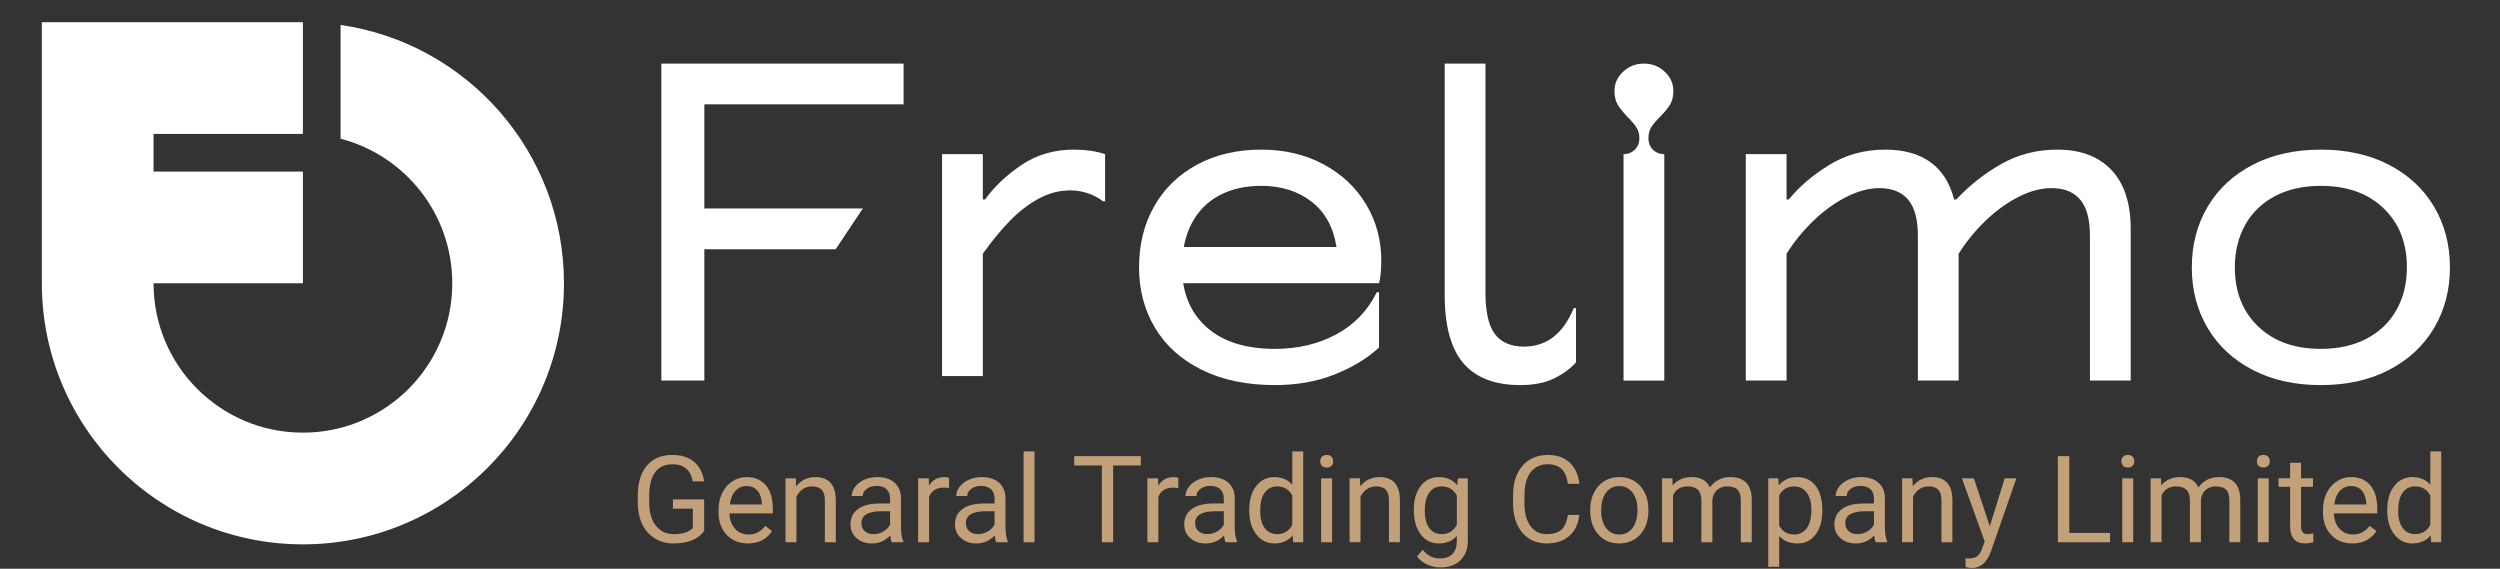
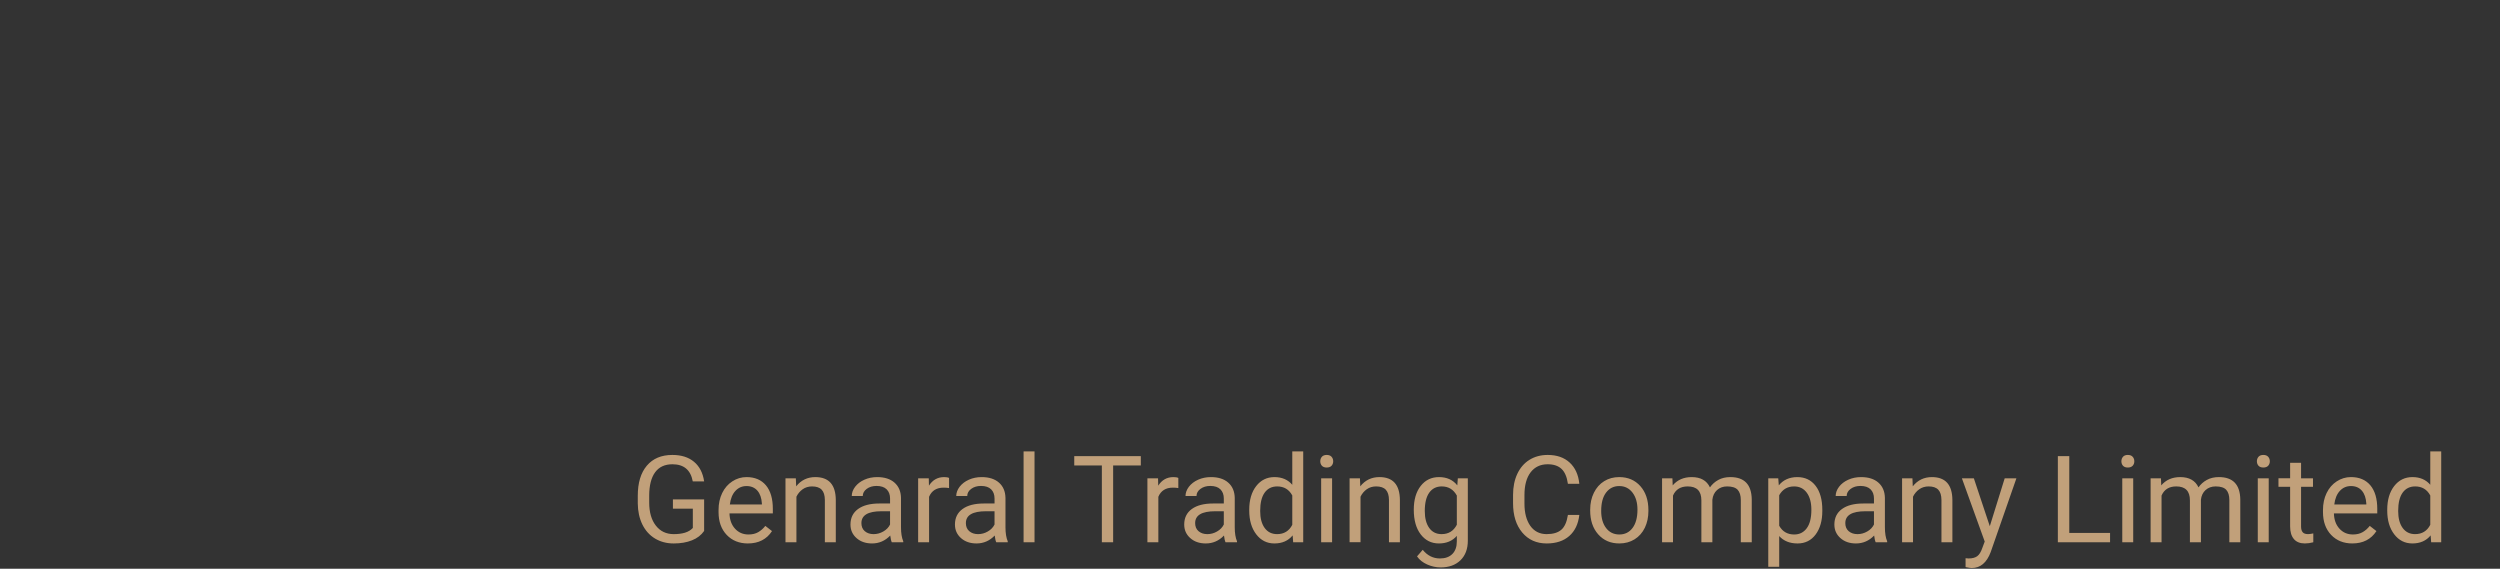
<svg xmlns="http://www.w3.org/2000/svg" xml:space="preserve" width="40mm" height="9.1mm" version="1.1" style="shape-rendering:geometricPrecision; text-rendering:geometricPrecision; image-rendering:optimizeQuality; fill-rule:evenodd; clip-rule:evenodd" viewBox="0 0 4000 910">
  <rect x="0" y="0" width="4000" height="910" fill="#333333" stroke="none" />
  <defs>
    <style type="text/css">
   
    .fil0 {fill:white}
    .fil2 {fill:#C1A07A;fill-rule:nonzero}
    .fil1 {fill:white;fill-rule:nonzero}
   
  </style>
  </defs>
  <g id="Layer_x0020_1">
-     <path class="fil0" d="M245.66 214.27l238.98 0 0 -178.72 -417.7 0.01 0 417.7c0,230.69 187.02,417.7 417.7,417.7 230.69,0 417.7,-187.01 417.7,-417.7 0,-210.22 -155.29,-384.13 -357.41,-413.36l0 182.04c102.83,26.69 178.7,120.1 178.7,231.32 0,132.04 -106.94,238.99 -238.99,238.99 -132.04,0 -238.98,-106.95 -238.98,-238.99l238.98 0 0 -89.62 0 -89.09 -238.98 0 0 -60.28z" />
-     <path class="fil1" d="M1058.11 608.18c0,-26.09 0,-60.86 0,-104.33 0,-43.47 0,-95.39 0,-155.77 0,-62.31 0,-112.42 0,-150.33 0,-37.92 0,-68.71 0,-92.38l0 -3.62 387.61 0 0 65.21 -3.62 0c-10.63,0 -22.46,0 -35.5,0 -13.04,0 -28.98,0 -47.82,0 -18.83,0 -41.05,0 -66.65,0 -29.46,0 -57.84,0 -85.13,0 -27.29,0 -53.98,0 -80.06,0 0,26.56 0,54.33 0,83.31 0,28.98 0,56.76 0,83.32l0.73 0c12.07,0 28.13,0 48.18,0 20.04,0 49.14,0 87.3,0l117.37 0 -43.47 65.21 -0.73 0c-40.09,0 -74.86,0 -104.33,0 -29.46,0 -52.4,0 -68.82,0 -16.42,0 -28.5,0 -36.23,0 0,13.52 0,29.1 0,46.73 0,17.62 0,35.38 0,53.25 0,13.04 0,25.47 0,37.31 0,11.83 0,23.66 0,35.5 0,11.83 0,24.03 0,36.59l0 0.72 -68.83 0 0 -0.72zm654.23 -303.57c-17.39,0 -34.29,4.47 -50.72,13.4 -16.42,8.94 -31.87,20.89 -46.36,35.87 -14.49,14.97 -28.74,32.36 -42.75,52.16 0,35.74 0,66.53 0,92.37 0,25.84 0,46.61 0,62.31 0,15.7 0,28.14 0,37.31l0 3.63 -65.21 0 0 -3.63c0,-14 0,-34.53 0,-61.58 0,-27.05 0,-63.03 0,-107.95 0,-36.23 0,-69.43 0,-99.62 0,-30.19 0,-56.39 0,-78.61l0 -3.62 65.21 0 0 3.62c0,5.8 0,12.32 0,19.56 0,7.25 0,15.1 0,23.55 0,8.45 0,17.03 0,25.72 0,0 0.12,0 0.36,0 0.24,0 0.36,0 0.36,0 0,0 0.13,0 0.37,0 0.24,0 0.36,0 0.36,0l2.17 0c14.98,-20.77 34.54,-39.24 58.69,-55.42 24.15,-16.18 51.92,-24.27 83.31,-24.27 18.84,0 35.5,2.41 49.99,7.24l0 75.35 -3.62 0c-3.38,-2.9 -7.73,-5.68 -13.04,-8.33 -5.31,-2.66 -11.35,-4.83 -18.11,-6.52 -6.76,-1.69 -13.77,-2.54 -21.01,-2.54zm178.95 123.17c0,40.08 12.92,71.84 38.76,95.27 25.84,23.42 62.43,35.14 109.76,35.14 36.71,0 69.44,-7.73 98.16,-23.19 28.74,-15.45 50.36,-37.91 64.85,-67.38l3.62 0 0 88.39c-18.84,17.39 -42.5,31.76 -71,43.11 -28.49,11.35 -60.37,17.02 -95.63,17.02 -44.91,0 -83.8,-8.09 -116.64,-24.27 -32.84,-16.18 -57.84,-38.51 -74.99,-67.01 -17.14,-28.5 -25.72,-60.86 -25.72,-97.08 0,-36.71 8.1,-69.32 24.28,-97.81 16.18,-28.5 39.12,-50.72 68.82,-66.66 29.71,-15.94 63.88,-23.9 102.52,-23.9 37.19,0 70.4,7.84 99.62,23.54 29.21,15.7 51.91,37.07 68.09,64.12 16.18,27.05 24.27,56.99 24.27,89.84 0,14.97 -1.21,27.05 -3.62,36.22l-336.88 0 0 -57.96 33.32 0c38.16,0 76.2,0 114.11,0 37.92,0 78.37,0 121.35,0 -4.82,-31.39 -18.11,-55.54 -39.84,-72.45 -21.74,-16.9 -48.54,-25.35 -80.42,-25.35 -26.08,0 -48.66,5.19 -67.74,15.57 -19.08,10.39 -33.69,25.36 -43.83,44.92 -10.15,19.56 -15.22,42.87 -15.22,69.92zm541.19 188.36c-40.57,0 -70.88,-11.59 -90.92,-34.77 -20.05,-23.18 -30.07,-59.89 -30.07,-110.12 0,-22.71 0,-44.2 0,-64.49 0,-20.28 0,-39.84 0,-58.68 0,-12.56 0,-25.36 0,-38.4 0,-13.04 0,-26.8 0,-41.29 0,-27.54 0,-51.69 0,-72.45 0,-20.77 0,-38.4 0,-52.89 0,-14.49 0,-27.05 0,-37.68l0 -3.62 65.21 0 0 3.62c0,29.95 0,61.83 0,95.64 0,33.81 0,72.81 0,117 0,44.2 0,94.07 0,149.61 0,31.4 5.07,53.74 15.21,67.02 10.14,13.28 25.6,19.92 46.37,19.92 36.22,0 62.79,-20.52 79.69,-61.58l3.63 0 0 86.94c-9.18,10.14 -21.01,18.72 -35.5,25.72 -14.49,7 -32.36,10.5 -53.62,10.5zm165.18 -10.86c0,-12.56 0,-28.14 0,-46.73 0,-18.6 0,-41.9 0,-69.92 0,-28.01 0,-60.37 0,-97.08 0,-33.33 0,-61.82 0,-85.49 0,-23.67 0,-42.26 0,-55.79l0 -3.62c7.25,0 13.29,-2.41 18.12,-7.24 4.83,-4.83 7.24,-10.87 7.24,-18.12 0,-6.76 -1.57,-12.56 -4.71,-17.39 -3.14,-4.83 -7.85,-10.38 -14.12,-16.66 -7.25,-7.73 -12.56,-14.37 -15.94,-19.92 -3.38,-5.56 -5.08,-12.92 -5.08,-22.1 0,-11.59 4.59,-21.73 13.77,-30.43 9.18,-8.69 20.29,-13.04 33.33,-13.04 13.04,0 24.15,4.35 33.32,13.04 9.18,8.7 13.77,18.84 13.77,30.43 0,9.18 -1.81,16.66 -5.43,22.46 -3.63,5.8 -8.82,12.07 -15.58,18.84 -6.28,6.28 -10.99,11.83 -14.13,16.66 -3.14,4.83 -4.71,10.87 -4.71,18.11 0,4.83 1.09,9.18 3.26,13.04 2.18,3.87 5.19,6.89 9.06,9.06 3.86,2.17 8.21,3.26 13.04,3.26l0 3.62 0 0.73c0,8.21 0,19.8 0,34.77 0,14.98 0,35.87 0,62.67 0,26.81 0,59.53 0,98.17l0 0c0,0 0,0 0,0 0,0 0,0 0,0 0,25.12 0,48.06 0,68.83 0,20.77 0,38.52 0,53.25 0,14.73 0,26.93 0,36.59l0 3.62 -65.21 0 0 -3.62zm195.61 0c0,-31.88 0,-65.57 0,-101.07 0,-35.5 0,-70.64 0,-105.41 0,-44.92 0,-79.22 0,-102.88 0,-23.67 0,-38.89 0,-45.65l0 -3.62 65.21 0 0 3.62c0,3.87 0,8.58 0,14.13 0,5.55 0,12.8 0,21.74 0,8.93 0,19.92 0,32.96 0,0 0.12,0 0.36,0 0.24,0 0.36,0 0.36,0 0,0 0.13,0 0.37,0 0.24,0 0.36,0 0.36,0l2.17 0c16.42,-20.29 37.92,-38.64 64.48,-55.06 26.57,-16.42 56.51,-24.63 89.84,-24.63 29.46,0 53.49,6.64 72.09,19.92 18.59,13.28 31.27,33.21 38.03,59.77l1.45 0 2.18 0c21.73,-23.18 46,-42.26 72.81,-57.24 26.81,-14.97 56.39,-22.45 88.75,-22.45 37.19,0 66.05,10.86 86.58,32.6 20.53,21.73 30.79,53.13 30.79,94.18l0 141.28c0,24.15 0,44.32 0,60.5 0,16.18 0,28.61 0,37.31l0 3.62 -65.21 0 0 -3.62c0,-23.19 0,-47.46 0,-72.81 0,-25.36 0,-51.32 0,-77.89 0,-26.56 0,-52.4 0,-77.52 0,-26.08 -5.19,-45.28 -15.57,-57.6 -10.39,-12.31 -25.72,-18.47 -46.01,-18.47 -16.42,0 -33.81,4.59 -52.16,13.76 -18.36,9.18 -35.99,21.86 -52.89,38.04 -16.91,16.18 -31.4,33.93 -43.47,53.25 0,34.29 0,64.84 0,91.65 0,26.81 0,48.9 0,66.29 0,17.39 0,31.15 0,41.3l0 3.62 -65.21 0 0 -3.62c0,-14.01 0,-30.79 0,-50.36 0,-19.56 0,-44.19 0,-73.89 0,-29.71 0,-64.36 0,-103.97 0,-26.08 -5.19,-45.28 -15.57,-57.6 -10.39,-12.31 -25.72,-18.47 -46.01,-18.47 -16.42,0 -33.81,4.59 -52.16,13.76 -18.36,9.18 -35.99,21.86 -52.89,38.04 -16.91,16.18 -31.4,33.93 -43.47,53.25 0,42.99 0,78.13 0,105.41 0,27.29 0,47.7 0,61.23 0,13.52 0,24.39 0,32.6l0 3.62 -65.21 0 0 -3.62zm713.63 -177.5c0,-36.23 8.46,-68.59 25.36,-97.09 16.91,-28.49 40.94,-50.83 72.09,-67.01 31.14,-16.18 67.49,-24.27 109.03,-24.27 41.54,0 77.88,8.09 109.03,24.27 31.16,16.18 55.19,38.52 72.09,67.01 16.91,28.5 25.36,60.86 25.36,97.09 0,36.22 -8.45,68.58 -25.36,97.08 -16.9,28.5 -40.93,50.83 -72.09,67.01 -31.15,16.18 -67.49,24.27 -109.03,24.27 -41.54,0 -77.89,-8.09 -109.03,-24.27 -31.15,-16.18 -55.18,-38.51 -72.09,-67.01 -16.9,-28.5 -25.36,-60.86 -25.36,-97.08zm68.83 0c0,39.12 12.44,70.63 37.31,94.54 24.87,23.91 58.32,35.87 100.34,35.87 28.01,0 52.4,-5.44 73.17,-16.31 20.77,-10.86 36.71,-26.2 47.82,-46 11.11,-19.8 16.66,-42.51 16.66,-68.1 0,-39.13 -12.43,-70.64 -37.31,-94.55 -24.87,-23.91 -58.32,-35.86 -100.34,-35.86 -28.02,0 -52.41,5.43 -73.18,16.3 -20.76,10.86 -36.7,26.2 -47.8,46 -11.11,19.81 -16.67,42.51 -16.67,68.11z" />
-     <path class="fil2" d="M1126.6 849.54c-4.68,6.72 -11.2,11.72 -19.53,15.01 -8.37,3.33 -18.12,4.98 -29.19,4.98 -11.24,0 -21.18,-2.65 -29.9,-7.91 -8.72,-5.27 -15.43,-12.76 -20.21,-22.48 -4.75,-9.71 -7.2,-20.98 -7.33,-33.8l0 -12.01c0,-20.76 4.84,-36.88 14.53,-48.27 9.68,-11.43 23.28,-17.15 40.81,-17.15 14.4,0 25.96,3.68 34.71,11.01 8.78,7.36 14.14,17.79 16.11,31.29l-18.18 0c-3.39,-18.24 -14.24,-27.38 -32.54,-27.38 -12.18,0 -21.38,4.26 -27.68,12.82 -6.26,8.55 -9.42,20.95 -9.49,37.16l0 11.27c0,15.43 3.52,27.73 10.59,36.84 7.07,9.14 16.63,13.69 28.67,13.69 6.82,0 12.76,-0.74 17.86,-2.26 5.13,-1.52 9.33,-4.04 12.69,-7.62l0 -30.8 -31.87 0 0 -14.92 49.95 0 0 50.53zm70 19.99c-13.85,0 -25.15,-4.56 -33.87,-13.66 -8.69,-9.14 -13.05,-21.31 -13.05,-36.58l0 -3.23c0,-10.14 1.94,-19.21 5.82,-27.19 3.87,-7.97 9.3,-14.24 16.27,-18.73 6.97,-4.52 14.53,-6.78 22.67,-6.78 13.3,0 23.63,4.39 31.03,13.14 7.36,8.79 11.07,21.35 11.07,37.69l0 7.29 -69.36 0c0.26,10.08 3.2,18.21 8.85,24.41 5.65,6.2 12.82,9.3 21.54,9.3 6.17,0 11.4,-1.26 15.69,-3.78 4.29,-2.51 8.04,-5.84 11.27,-9.97l10.69 8.33c-8.59,13.17 -21.48,19.76 -38.62,19.76zm-2.16 -91.83c-7.07,0 -12.98,2.58 -17.79,7.75 -4.78,5.16 -7.75,12.4 -8.88,21.7l51.27 0 0 -1.33c-0.52,-8.94 -2.91,-15.85 -7.2,-20.76 -4.29,-4.91 -10.11,-7.36 -17.4,-7.36zm78.9 -12.4l0.55 12.82c7.82,-9.85 18.05,-14.76 30.64,-14.76 21.64,0 32.55,12.21 32.75,36.62l0 67.61 -17.5 0 0 -67.68c-0.07,-7.36 -1.75,-12.81 -5.07,-16.33 -3.3,-3.52 -8.46,-5.3 -15.47,-5.3 -5.65,0 -10.66,1.52 -14.95,4.52 -4.26,3.04 -7.62,7.01 -10.01,11.92l0 72.87 -17.5 0 0 -102.29 16.56 0zm153.51 102.29c-1,-2 -1.81,-5.59 -2.46,-10.75 -8.13,8.46 -17.85,12.69 -29.12,12.69 -10.11,0 -18.37,-2.84 -24.83,-8.56 -6.46,-5.71 -9.69,-12.95 -9.69,-21.7 0,-10.65 4.04,-18.95 12.14,-24.83 8.11,-5.91 19.5,-8.84 34.2,-8.84l17.01 0 0 -8.04c0,-6.11 -1.81,-10.98 -5.45,-14.63 -3.69,-3.62 -9.08,-5.42 -16.18,-5.42 -6.27,0 -11.5,1.58 -15.73,4.71 -4.23,3.16 -6.32,6.97 -6.32,11.43l-17.6 0c0,-5.1 1.81,-10.04 5.42,-14.82 3.65,-4.75 8.56,-8.52 14.79,-11.3 6.2,-2.78 13.01,-4.17 20.47,-4.17 11.79,0 21.02,2.94 27.71,8.85 6.68,5.88 10.17,14.01 10.39,24.35l0 47.1c0,9.4 1.23,16.86 3.62,22.41l0 1.52 -18.37 0zm-29.03 -12.98c5.49,0 10.69,-1.42 15.59,-4.29 4.94,-2.85 8.5,-6.59 10.69,-11.14l0 -21.18 -13.69 0c-21.44,0 -32.16,6.32 -32.16,18.98 0,5.52 1.81,9.85 5.46,12.95 3.68,3.13 8.36,4.68 14.11,4.68zm120.66 -73.71c-2.65,-0.46 -5.52,-0.68 -8.59,-0.68 -11.49,0 -19.27,4.87 -23.37,14.66l0 72.71 -17.5 0 0 -102.29 17.01 0 0.29 11.79c5.75,-9.14 13.89,-13.73 24.41,-13.73 3.43,0 6.01,0.46 7.75,1.33l0 16.21zm75.53 86.69c-1,-2 -1.81,-5.59 -2.46,-10.75 -8.13,8.46 -17.85,12.69 -29.12,12.69 -10.11,0 -18.37,-2.84 -24.83,-8.56 -6.46,-5.71 -9.69,-12.95 -9.69,-21.7 0,-10.65 4.04,-18.95 12.14,-24.83 8.11,-5.91 19.5,-8.84 34.2,-8.84l17.01 0 0 -8.04c0,-6.11 -1.81,-10.98 -5.45,-14.63 -3.69,-3.62 -9.08,-5.42 -16.18,-5.42 -6.27,0 -11.5,1.58 -15.73,4.71 -4.23,3.16 -6.32,6.97 -6.32,11.43l-17.6 0c0,-5.1 1.81,-10.04 5.42,-14.82 3.65,-4.75 8.56,-8.52 14.79,-11.3 6.2,-2.78 13.01,-4.17 20.47,-4.17 11.79,0 21.02,2.94 27.71,8.85 6.68,5.88 10.17,14.01 10.39,24.35l0 47.1c0,9.4 1.23,16.86 3.62,22.41l0 1.52 -18.37 0zm-29.03 -12.98c5.49,0 10.69,-1.42 15.59,-4.29 4.94,-2.85 8.5,-6.59 10.69,-11.14l0 -21.18 -13.69 0c-21.44,0 -32.16,6.32 -32.16,18.98 0,5.52 1.81,9.85 5.46,12.95 3.68,3.13 8.36,4.68 14.11,4.68zm90.25 12.98l-17.5 0 0 -145.3 17.5 0 0 145.3zm170.06 -122.82l-44.27 0 0 122.82 -18.05 0 0 -122.82 -44.17 0 0 -14.92 106.49 0 0 14.92zm60.02 36.13c-2.65,-0.46 -5.52,-0.68 -8.59,-0.68 -11.49,0 -19.27,4.87 -23.37,14.66l0 72.71 -17.5 0 0 -102.29 17.01 0 0.29 11.79c5.75,-9.14 13.89,-13.73 24.41,-13.73 3.43,0 6.01,0.46 7.75,1.33l0 16.21zm75.53 86.69c-1,-2 -1.81,-5.59 -2.46,-10.75 -8.13,8.46 -17.85,12.69 -29.12,12.69 -10.11,0 -18.37,-2.84 -24.83,-8.56 -6.46,-5.71 -9.69,-12.95 -9.69,-21.7 0,-10.65 4.04,-18.95 12.14,-24.83 8.11,-5.91 19.5,-8.84 34.2,-8.84l17.01 0 0 -8.04c0,-6.11 -1.81,-10.98 -5.45,-14.63 -3.69,-3.62 -9.08,-5.42 -16.18,-5.42 -6.27,0 -11.5,1.58 -15.73,4.71 -4.23,3.16 -6.32,6.97 -6.32,11.43l-17.6 0c0,-5.1 1.81,-10.04 5.42,-14.82 3.65,-4.75 8.56,-8.52 14.79,-11.3 6.2,-2.78 13.01,-4.17 20.47,-4.17 11.79,0 21.02,2.94 27.71,8.85 6.68,5.88 10.17,14.01 10.39,24.35l0 47.1c0,9.4 1.23,16.86 3.62,22.41l0 1.52 -18.37 0zm-29.03 -12.98c5.49,0 10.69,-1.42 15.59,-4.29 4.94,-2.85 8.5,-6.59 10.69,-11.14l0 -21.18 -13.69 0c-21.44,0 -32.16,6.32 -32.16,18.98 0,5.52 1.81,9.85 5.46,12.95 3.68,3.13 8.36,4.68 14.11,4.68zm66.97 -39c0,-15.73 3.74,-28.35 11.17,-37.91 7.46,-9.56 17.18,-14.34 29.22,-14.34 12.01,0 21.47,4.1 28.48,12.31l0 -53.38 17.5 0 0 145.3 -16.08 0 -0.84 -10.95c-7.01,8.59 -16.76,12.89 -29.22,12.89 -11.88,0 -21.54,-4.85 -29,-14.56 -7.49,-9.72 -11.23,-22.41 -11.23,-38.04l0 -1.32zm17.5 1.97c0,11.59 2.42,20.66 7.2,27.21 4.81,6.56 11.43,9.82 19.85,9.82 11.11,0 19.22,-4.97 24.32,-14.92l0 -46.94c-5.23,-9.66 -13.27,-14.47 -24.12,-14.47 -8.56,0 -15.24,3.29 -20.05,9.91 -4.78,6.62 -7.2,16.41 -7.2,29.39zm115.07 50.01l-17.5 0 0 -102.29 17.5 0 0 102.29zm-18.92 -129.51c0,-2.84 0.87,-5.26 2.58,-7.23 1.74,-1.97 4.33,-2.94 7.72,-2.94 3.42,0 6,0.97 7.75,2.94 1.77,1.97 2.64,4.39 2.64,7.23 0,2.84 -0.87,5.23 -2.64,7.14 -1.75,1.9 -4.33,2.84 -7.75,2.84 -3.39,0 -5.98,-0.94 -7.72,-2.84 -1.71,-1.91 -2.58,-4.3 -2.58,-7.14zm63.47 27.22l0.55 12.82c7.82,-9.85 18.05,-14.76 30.64,-14.76 21.64,0 32.55,12.21 32.75,36.62l0 67.61 -17.5 0 0 -67.68c-0.07,-7.36 -1.75,-12.81 -5.07,-16.33 -3.3,-3.52 -8.46,-5.3 -15.47,-5.3 -5.65,0 -10.66,1.52 -14.95,4.52 -4.26,3.04 -7.62,7.01 -10.01,11.92l0 72.87 -17.5 0 0 -102.29 16.56 0zm86.15 50.31c0,-15.99 3.68,-28.68 11.08,-38.1 7.36,-9.43 17.14,-14.15 29.32,-14.15 12.49,0 22.24,4.43 29.22,13.24l0.87 -11.3 15.98 0 0 99.84c0,13.23 -3.94,23.66 -11.78,31.32 -7.85,7.62 -18.41,11.43 -31.65,11.43 -7.36,0 -14.59,-1.59 -21.66,-4.72 -7.04,-3.16 -12.43,-7.46 -16.18,-12.95l9.11 -10.49c7.49,9.2 16.66,13.82 27.51,13.82 8.52,0 15.14,-2.39 19.92,-7.17 4.74,-4.78 7.13,-11.53 7.13,-20.18l0 -8.78c-7,8.07 -16.56,12.11 -28.67,12.11 -11.98,0 -21.66,-4.81 -29.09,-14.47 -7.39,-9.65 -11.11,-22.83 -11.11,-39.45zm17.6 1.97c0,11.52 2.36,20.56 7.1,27.15 4.72,6.59 11.34,9.88 19.86,9.88 11.04,0 19.15,-5 24.31,-15.01l0 -46.69c-5.36,-9.75 -13.4,-14.63 -24.12,-14.63 -8.52,0 -15.17,3.29 -19.95,9.91 -4.81,6.62 -7.2,16.41 -7.2,29.39zm247.26 6.36c-1.71,14.56 -7.07,25.79 -16.14,33.71 -9.04,7.91 -21.05,11.88 -36.07,11.88 -16.27,0 -29.31,-5.85 -39.13,-17.5 -9.78,-11.69 -14.69,-27.32 -14.69,-46.89l0 -13.23c0,-12.82 2.26,-24.09 6.84,-33.81 4.59,-9.72 11.05,-17.18 19.44,-22.38 8.4,-5.19 18.12,-7.81 29.13,-7.81 14.65,0 26.37,4.07 35.19,12.24 8.85,8.17 13.98,19.47 15.43,33.93l-18.27 0c-1.55,-11.01 -4.97,-18.95 -10.24,-23.86 -5.29,-4.94 -12.65,-7.39 -22.11,-7.39 -11.6,0 -20.7,4.29 -27.29,12.88 -6.59,8.56 -9.88,20.79 -9.88,36.62l0 13.33c0,14.98 3.13,26.86 9.37,35.71 6.26,8.82 14.98,13.24 26.21,13.24 10.08,0 17.83,-2.29 23.22,-6.85 5.39,-4.55 8.97,-12.49 10.72,-23.82l18.27 0zm17.38 -8.43c0,-10.04 1.97,-19.05 5.91,-27.06 3.94,-8.04 9.43,-14.21 16.46,-18.56 7.01,-4.36 15.05,-6.53 24.06,-6.53 13.95,0 25.22,4.81 33.84,14.47 8.59,9.65 12.88,22.5 12.88,38.52l0 1.23c0,9.97 -1.9,18.92 -5.71,26.83 -3.81,7.91 -9.27,14.07 -16.37,18.5 -7.08,4.42 -15.24,6.62 -24.45,6.62 -13.88,0 -25.12,-4.81 -33.71,-14.47 -8.62,-9.65 -12.91,-22.44 -12.91,-38.32l0 -1.23zm17.6 2.03c0,11.34 2.61,20.47 7.87,27.35 5.27,6.88 12.34,10.3 21.15,10.3 8.88,0 15.95,-3.49 21.18,-10.46 5.23,-6.97 7.85,-16.73 7.85,-29.29 0,-11.23 -2.65,-20.31 -7.97,-27.28 -5.33,-6.97 -12.4,-10.46 -21.25,-10.46 -8.62,0 -15.6,3.42 -20.89,10.3 -5.3,6.88 -7.94,16.72 -7.94,29.54zm113.97 -52.24l0.46 11.3c7.52,-8.81 17.62,-13.24 30.38,-13.24 14.3,0 24.05,5.49 29.22,16.47 3.39,-4.94 7.85,-8.91 13.3,-11.91 5.43,-3.04 11.88,-4.56 19.34,-4.56 22.44,0 33.84,11.89 34.23,35.65l0 68.58 -17.5 0 0 -67.48c0,-7.3 -1.68,-12.79 -5.01,-16.41 -3.35,-3.61 -8.94,-5.42 -16.85,-5.42 -6.49,0 -11.88,1.94 -16.18,5.81 -4.26,3.88 -6.78,9.08 -7.46,15.63l0 67.87 -17.59 0 0 -67c0,-14.88 -7.3,-22.31 -21.86,-22.31 -11.46,0 -19.31,4.88 -23.54,14.66l0 74.65 -17.5 0 0 -102.29 16.56 0zm239.84 52.28c0,15.59 -3.59,28.12 -10.69,37.64 -7.14,9.53 -16.79,14.31 -28.96,14.31 -12.4,0 -22.19,-3.94 -29.32,-11.82l0 49.21 -17.5 0 0 -141.62 15.98 0 0.87 11.3c7.11,-8.81 17.02,-13.24 29.68,-13.24 12.3,0 22.05,4.65 29.18,13.92 7.17,9.27 10.76,22.15 10.76,38.68l0 1.62zm-17.5 -1.97c0,-11.53 -2.46,-20.64 -7.4,-27.32 -4.91,-6.68 -11.65,-10.01 -20.24,-10.01 -10.59,0 -18.54,4.68 -23.83,14.08l0 48.85c5.23,9.33 13.24,13.98 24.02,13.98 8.4,0 15.08,-3.32 20.02,-9.98 4.94,-6.65 7.43,-16.5 7.43,-29.6zm102.9 51.98c-1,-2 -1.81,-5.59 -2.46,-10.75 -8.13,8.46 -17.85,12.69 -29.12,12.69 -10.11,0 -18.37,-2.84 -24.83,-8.56 -6.46,-5.71 -9.69,-12.95 -9.69,-21.7 0,-10.65 4.04,-18.95 12.14,-24.83 8.11,-5.91 19.5,-8.84 34.2,-8.84l17.01 0 0 -8.04c0,-6.11 -1.81,-10.98 -5.45,-14.63 -3.69,-3.62 -9.08,-5.42 -16.18,-5.42 -6.27,0 -11.5,1.58 -15.73,4.71 -4.23,3.16 -6.32,6.97 -6.32,11.43l-17.6 0c0,-5.1 1.81,-10.04 5.42,-14.82 3.65,-4.75 8.56,-8.52 14.79,-11.3 6.2,-2.78 13.01,-4.17 20.47,-4.17 11.79,0 21.02,2.94 27.71,8.85 6.68,5.88 10.17,14.01 10.39,24.35l0 47.1c0,9.4 1.23,16.86 3.62,22.41l0 1.52 -18.37 0zm-29.03 -12.98c5.49,0 10.69,-1.42 15.59,-4.29 4.94,-2.85 8.5,-6.59 10.69,-11.14l0 -21.18 -13.69 0c-21.44,0 -32.16,6.32 -32.16,18.98 0,5.52 1.81,9.85 5.46,12.95 3.68,3.13 8.36,4.68 14.11,4.68zm87.82 -89.31l0.55 12.82c7.82,-9.85 18.05,-14.76 30.64,-14.76 21.64,0 32.55,12.21 32.75,36.62l0 67.61 -17.5 0 0 -67.68c-0.07,-7.36 -1.75,-12.81 -5.07,-16.33 -3.3,-3.52 -8.46,-5.3 -15.47,-5.3 -5.65,0 -10.66,1.52 -14.95,4.52 -4.26,3.04 -7.62,7.01 -10.01,11.92l0 72.87 -17.5 0 0 -102.29 16.56 0zm123.8 76.65l23.83 -76.65 18.73 0 -41.14 118.05c-6.39,17.01 -16.5,25.5 -30.38,25.5l-3.29 -0.29 -6.53 -1.22 0 -14.18 4.72 0.39c5.94,0 10.56,-1.19 13.85,-3.58 3.32,-2.39 6.04,-6.78 8.2,-13.15l3.87 -10.36 -36.51 -101.16 19.11 0 25.54 76.65zm127.16 10.72l65.25 0 0 14.92 -83.53 0 0 -137.74 18.28 0 0 122.82zm102.29 14.92l-17.5 0 0 -102.29 17.5 0 0 102.29zm-18.92 -129.51c0,-2.84 0.87,-5.26 2.58,-7.23 1.74,-1.97 4.33,-2.94 7.72,-2.94 3.42,0 6,0.97 7.75,2.94 1.77,1.97 2.64,4.39 2.64,7.23 0,2.84 -0.87,5.23 -2.64,7.14 -1.75,1.9 -4.33,2.84 -7.75,2.84 -3.39,0 -5.98,-0.94 -7.72,-2.84 -1.71,-1.91 -2.58,-4.3 -2.58,-7.14zm63.31 27.22l0.46 11.3c7.52,-8.81 17.62,-13.24 30.38,-13.24 14.3,0 24.05,5.49 29.22,16.47 3.39,-4.94 7.85,-8.91 13.3,-11.91 5.43,-3.04 11.88,-4.56 19.34,-4.56 22.44,0 33.84,11.89 34.23,35.65l0 68.58 -17.5 0 0 -67.48c0,-7.3 -1.68,-12.79 -5.01,-16.41 -3.35,-3.61 -8.94,-5.42 -16.85,-5.42 -6.49,0 -11.88,1.94 -16.18,5.81 -4.26,3.88 -6.78,9.08 -7.46,15.63l0 67.87 -17.59 0 0 -67c0,-14.88 -7.3,-22.31 -21.86,-22.31 -11.46,0 -19.31,4.88 -23.54,14.66l0 74.65 -17.5 0 0 -102.29 16.56 0zm172.42 102.29l-17.5 0 0 -102.29 17.5 0 0 102.29zm-18.92 -129.51c0,-2.84 0.87,-5.26 2.58,-7.23 1.74,-1.97 4.33,-2.94 7.72,-2.94 3.42,0 6,0.97 7.75,2.94 1.77,1.97 2.64,4.39 2.64,7.23 0,2.84 -0.87,5.23 -2.64,7.14 -1.75,1.9 -4.33,2.84 -7.75,2.84 -3.39,0 -5.98,-0.94 -7.72,-2.84 -1.71,-1.91 -2.58,-4.3 -2.58,-7.14zm70.67 2.42l0 24.8 19.09 0 0 13.56 -19.09 0 0 63.45c0,4.1 0.84,7.17 2.56,9.23 1.67,2.04 4.58,3.07 8.68,3.07 2.04,0 4.81,-0.39 8.33,-1.13l0 14.17c-4.62,1.23 -9.07,1.88 -13.43,1.88 -7.81,0 -13.72,-2.36 -17.69,-7.11 -3.98,-4.71 -5.95,-11.43 -5.95,-20.11l0 -63.45 -18.66 0 0 -13.56 18.66 0 0 -24.8 17.5 0zm81.99 129.03c-13.85,0 -25.15,-4.56 -33.87,-13.66 -8.69,-9.14 -13.05,-21.31 -13.05,-36.58l0 -3.23c0,-10.14 1.94,-19.21 5.82,-27.19 3.87,-7.97 9.3,-14.24 16.27,-18.73 6.97,-4.52 14.53,-6.78 22.67,-6.78 13.3,0 23.63,4.39 31.03,13.14 7.36,8.79 11.07,21.35 11.07,37.69l0 7.29 -69.36 0c0.26,10.08 3.2,18.21 8.85,24.41 5.65,6.2 12.82,9.3 21.54,9.3 6.17,0 11.4,-1.26 15.69,-3.78 4.29,-2.51 8.04,-5.84 11.27,-9.97l10.69 8.33c-8.59,13.17 -21.48,19.76 -38.62,19.76zm-2.16 -91.83c-7.07,0 -12.98,2.58 -17.79,7.75 -4.78,5.16 -7.75,12.4 -8.88,21.7l51.27 0 0 -1.33c-0.52,-8.94 -2.91,-15.85 -7.2,-20.76 -4.29,-4.91 -10.11,-7.36 -17.4,-7.36zm58.05 37.91c0,-15.73 3.74,-28.35 11.17,-37.91 7.46,-9.56 17.18,-14.34 29.22,-14.34 12.01,0 21.47,4.1 28.48,12.31l0 -53.38 17.5 0 0 145.3 -16.08 0 -0.84 -10.95c-7.01,8.59 -16.76,12.89 -29.22,12.89 -11.88,0 -21.54,-4.85 -29,-14.56 -7.49,-9.72 -11.23,-22.41 -11.23,-38.04l0 -1.32zm17.5 1.97c0,11.59 2.42,20.66 7.2,27.21 4.81,6.56 11.43,9.82 19.85,9.82 11.11,0 19.22,-4.97 24.32,-14.92l0 -46.94c-5.23,-9.66 -13.27,-14.47 -24.12,-14.47 -8.56,0 -15.24,3.29 -20.05,9.91 -4.78,6.62 -7.2,16.41 -7.2,29.39z" />
+     <path class="fil2" d="M1126.6 849.54c-4.68,6.72 -11.2,11.72 -19.53,15.01 -8.37,3.33 -18.12,4.98 -29.19,4.98 -11.24,0 -21.18,-2.65 -29.9,-7.91 -8.72,-5.27 -15.43,-12.76 -20.21,-22.48 -4.75,-9.71 -7.2,-20.98 -7.33,-33.8l0 -12.01c0,-20.76 4.84,-36.88 14.53,-48.27 9.68,-11.43 23.28,-17.15 40.81,-17.15 14.4,0 25.96,3.68 34.71,11.01 8.78,7.36 14.14,17.79 16.11,31.29l-18.18 0c-3.39,-18.24 -14.24,-27.38 -32.54,-27.38 -12.18,0 -21.38,4.26 -27.68,12.82 -6.26,8.55 -9.42,20.95 -9.49,37.16l0 11.27c0,15.43 3.52,27.73 10.59,36.84 7.07,9.14 16.63,13.69 28.67,13.69 6.82,0 12.76,-0.74 17.86,-2.26 5.13,-1.52 9.33,-4.04 12.69,-7.62l0 -30.8 -31.87 0 0 -14.92 49.95 0 0 50.53zm70 19.99c-13.85,0 -25.15,-4.56 -33.87,-13.66 -8.69,-9.14 -13.05,-21.31 -13.05,-36.58l0 -3.23c0,-10.14 1.94,-19.21 5.82,-27.19 3.87,-7.97 9.3,-14.24 16.27,-18.73 6.97,-4.52 14.53,-6.78 22.67,-6.78 13.3,0 23.63,4.39 31.03,13.14 7.36,8.79 11.07,21.35 11.07,37.69l0 7.29 -69.36 0c0.26,10.08 3.2,18.21 8.85,24.41 5.65,6.2 12.82,9.3 21.54,9.3 6.17,0 11.4,-1.26 15.69,-3.78 4.29,-2.51 8.04,-5.84 11.27,-9.97l10.69 8.33c-8.59,13.17 -21.48,19.76 -38.62,19.76zm-2.16 -91.83c-7.07,0 -12.98,2.58 -17.79,7.75 -4.78,5.16 -7.75,12.4 -8.88,21.7l51.27 0 0 -1.33c-0.52,-8.94 -2.91,-15.85 -7.2,-20.76 -4.29,-4.91 -10.11,-7.36 -17.4,-7.36zm78.9 -12.4l0.55 12.82c7.82,-9.85 18.05,-14.76 30.64,-14.76 21.64,0 32.55,12.21 32.75,36.62l0 67.61 -17.5 0 0 -67.68c-0.07,-7.36 -1.75,-12.81 -5.07,-16.33 -3.3,-3.52 -8.46,-5.3 -15.47,-5.3 -5.65,0 -10.66,1.52 -14.95,4.52 -4.26,3.04 -7.62,7.01 -10.01,11.92l0 72.87 -17.5 0 0 -102.29 16.56 0zm153.51 102.29c-1,-2 -1.81,-5.59 -2.46,-10.75 -8.13,8.46 -17.85,12.69 -29.12,12.69 -10.11,0 -18.37,-2.84 -24.83,-8.56 -6.46,-5.71 -9.69,-12.95 -9.69,-21.7 0,-10.65 4.04,-18.95 12.14,-24.83 8.11,-5.91 19.5,-8.84 34.2,-8.84l17.01 0 0 -8.04c0,-6.11 -1.81,-10.98 -5.45,-14.63 -3.69,-3.62 -9.08,-5.42 -16.18,-5.42 -6.27,0 -11.5,1.58 -15.73,4.71 -4.23,3.16 -6.32,6.97 -6.32,11.43l-17.6 0c0,-5.1 1.81,-10.04 5.42,-14.82 3.65,-4.75 8.56,-8.52 14.79,-11.3 6.2,-2.78 13.01,-4.17 20.47,-4.17 11.79,0 21.02,2.94 27.71,8.85 6.68,5.88 10.17,14.01 10.39,24.35l0 47.1c0,9.4 1.23,16.86 3.62,22.41l0 1.52 -18.37 0zm-29.03 -12.98c5.49,0 10.69,-1.42 15.59,-4.29 4.94,-2.85 8.5,-6.59 10.69,-11.14l0 -21.18 -13.69 0c-21.44,0 -32.16,6.32 -32.16,18.98 0,5.52 1.81,9.85 5.46,12.95 3.68,3.13 8.36,4.68 14.11,4.68m120.66 -73.71c-2.65,-0.46 -5.52,-0.68 -8.59,-0.68 -11.49,0 -19.27,4.87 -23.37,14.66l0 72.71 -17.5 0 0 -102.29 17.01 0 0.29 11.79c5.75,-9.14 13.89,-13.73 24.41,-13.73 3.43,0 6.01,0.46 7.75,1.33l0 16.21zm75.53 86.69c-1,-2 -1.81,-5.59 -2.46,-10.75 -8.13,8.46 -17.85,12.69 -29.12,12.69 -10.11,0 -18.37,-2.84 -24.83,-8.56 -6.46,-5.71 -9.69,-12.95 -9.69,-21.7 0,-10.65 4.04,-18.95 12.14,-24.83 8.11,-5.91 19.5,-8.84 34.2,-8.84l17.01 0 0 -8.04c0,-6.11 -1.81,-10.98 -5.45,-14.63 -3.69,-3.62 -9.08,-5.42 -16.18,-5.42 -6.27,0 -11.5,1.58 -15.73,4.71 -4.23,3.16 -6.32,6.97 -6.32,11.43l-17.6 0c0,-5.1 1.81,-10.04 5.42,-14.82 3.65,-4.75 8.56,-8.52 14.79,-11.3 6.2,-2.78 13.01,-4.17 20.47,-4.17 11.79,0 21.02,2.94 27.71,8.85 6.68,5.88 10.17,14.01 10.39,24.35l0 47.1c0,9.4 1.23,16.86 3.62,22.41l0 1.52 -18.37 0zm-29.03 -12.98c5.49,0 10.69,-1.42 15.59,-4.29 4.94,-2.85 8.5,-6.59 10.69,-11.14l0 -21.18 -13.69 0c-21.44,0 -32.16,6.32 -32.16,18.98 0,5.52 1.81,9.85 5.46,12.95 3.68,3.13 8.36,4.68 14.11,4.68zm90.25 12.98l-17.5 0 0 -145.3 17.5 0 0 145.3zm170.06 -122.82l-44.27 0 0 122.82 -18.05 0 0 -122.82 -44.17 0 0 -14.92 106.49 0 0 14.92zm60.02 36.13c-2.65,-0.46 -5.52,-0.68 -8.59,-0.68 -11.49,0 -19.27,4.87 -23.37,14.66l0 72.71 -17.5 0 0 -102.29 17.01 0 0.29 11.79c5.75,-9.14 13.89,-13.73 24.41,-13.73 3.43,0 6.01,0.46 7.75,1.33l0 16.21zm75.53 86.69c-1,-2 -1.81,-5.59 -2.46,-10.75 -8.13,8.46 -17.85,12.69 -29.12,12.69 -10.11,0 -18.37,-2.84 -24.83,-8.56 -6.46,-5.71 -9.69,-12.95 -9.69,-21.7 0,-10.65 4.04,-18.95 12.14,-24.83 8.11,-5.91 19.5,-8.84 34.2,-8.84l17.01 0 0 -8.04c0,-6.11 -1.81,-10.98 -5.45,-14.63 -3.69,-3.62 -9.08,-5.42 -16.18,-5.42 -6.27,0 -11.5,1.58 -15.73,4.71 -4.23,3.16 -6.32,6.97 -6.32,11.43l-17.6 0c0,-5.1 1.81,-10.04 5.42,-14.82 3.65,-4.75 8.56,-8.52 14.79,-11.3 6.2,-2.78 13.01,-4.17 20.47,-4.17 11.79,0 21.02,2.94 27.71,8.85 6.68,5.88 10.17,14.01 10.39,24.35l0 47.1c0,9.4 1.23,16.86 3.62,22.41l0 1.52 -18.37 0zm-29.03 -12.98c5.49,0 10.69,-1.42 15.59,-4.29 4.94,-2.85 8.5,-6.59 10.69,-11.14l0 -21.18 -13.69 0c-21.44,0 -32.16,6.32 -32.16,18.98 0,5.52 1.81,9.85 5.46,12.95 3.68,3.13 8.36,4.68 14.11,4.68zm66.97 -39c0,-15.73 3.74,-28.35 11.17,-37.91 7.46,-9.56 17.18,-14.34 29.22,-14.34 12.01,0 21.47,4.1 28.48,12.31l0 -53.38 17.5 0 0 145.3 -16.08 0 -0.84 -10.95c-7.01,8.59 -16.76,12.89 -29.22,12.89 -11.88,0 -21.54,-4.85 -29,-14.56 -7.49,-9.72 -11.23,-22.41 -11.23,-38.04l0 -1.32zm17.5 1.97c0,11.59 2.42,20.66 7.2,27.21 4.81,6.56 11.43,9.82 19.85,9.82 11.11,0 19.22,-4.97 24.32,-14.92l0 -46.94c-5.23,-9.66 -13.27,-14.47 -24.12,-14.47 -8.56,0 -15.24,3.29 -20.05,9.91 -4.78,6.62 -7.2,16.41 -7.2,29.39zm115.07 50.01l-17.5 0 0 -102.29 17.5 0 0 102.29zm-18.92 -129.51c0,-2.84 0.87,-5.26 2.58,-7.23 1.74,-1.97 4.33,-2.94 7.72,-2.94 3.42,0 6,0.97 7.75,2.94 1.77,1.97 2.64,4.39 2.64,7.23 0,2.84 -0.87,5.23 -2.64,7.14 -1.75,1.9 -4.33,2.84 -7.75,2.84 -3.39,0 -5.98,-0.94 -7.72,-2.84 -1.71,-1.91 -2.58,-4.3 -2.58,-7.14zm63.47 27.22l0.55 12.82c7.82,-9.85 18.05,-14.76 30.64,-14.76 21.64,0 32.55,12.21 32.75,36.62l0 67.61 -17.5 0 0 -67.68c-0.07,-7.36 -1.75,-12.81 -5.07,-16.33 -3.3,-3.52 -8.46,-5.3 -15.47,-5.3 -5.65,0 -10.66,1.52 -14.95,4.52 -4.26,3.04 -7.62,7.01 -10.01,11.92l0 72.87 -17.5 0 0 -102.29 16.56 0zm86.15 50.31c0,-15.99 3.68,-28.68 11.08,-38.1 7.36,-9.43 17.14,-14.15 29.32,-14.15 12.49,0 22.24,4.43 29.22,13.24l0.87 -11.3 15.98 0 0 99.84c0,13.23 -3.94,23.66 -11.78,31.32 -7.85,7.62 -18.41,11.43 -31.65,11.43 -7.36,0 -14.59,-1.59 -21.66,-4.72 -7.04,-3.16 -12.43,-7.46 -16.18,-12.95l9.11 -10.49c7.49,9.2 16.66,13.82 27.51,13.82 8.52,0 15.14,-2.39 19.92,-7.17 4.74,-4.78 7.13,-11.53 7.13,-20.18l0 -8.78c-7,8.07 -16.56,12.11 -28.67,12.11 -11.98,0 -21.66,-4.81 -29.09,-14.47 -7.39,-9.65 -11.11,-22.83 -11.11,-39.45zm17.6 1.97c0,11.52 2.36,20.56 7.1,27.15 4.72,6.59 11.34,9.88 19.86,9.88 11.04,0 19.15,-5 24.31,-15.01l0 -46.69c-5.36,-9.75 -13.4,-14.63 -24.12,-14.63 -8.52,0 -15.17,3.29 -19.95,9.91 -4.81,6.62 -7.2,16.41 -7.2,29.39zm247.26 6.36c-1.71,14.56 -7.07,25.79 -16.14,33.71 -9.04,7.91 -21.05,11.88 -36.07,11.88 -16.27,0 -29.31,-5.85 -39.13,-17.5 -9.78,-11.69 -14.69,-27.32 -14.69,-46.89l0 -13.23c0,-12.82 2.26,-24.09 6.84,-33.81 4.59,-9.72 11.05,-17.18 19.44,-22.38 8.4,-5.19 18.12,-7.81 29.13,-7.81 14.65,0 26.37,4.07 35.19,12.24 8.85,8.17 13.98,19.47 15.43,33.93l-18.27 0c-1.55,-11.01 -4.97,-18.95 -10.24,-23.86 -5.29,-4.94 -12.65,-7.39 -22.11,-7.39 -11.6,0 -20.7,4.29 -27.29,12.88 -6.59,8.56 -9.88,20.79 -9.88,36.62l0 13.33c0,14.98 3.13,26.86 9.37,35.71 6.26,8.82 14.98,13.24 26.21,13.24 10.08,0 17.83,-2.29 23.22,-6.85 5.39,-4.55 8.97,-12.49 10.72,-23.82l18.27 0zm17.38 -8.43c0,-10.04 1.97,-19.05 5.91,-27.06 3.94,-8.04 9.43,-14.21 16.46,-18.56 7.01,-4.36 15.05,-6.53 24.06,-6.53 13.95,0 25.22,4.81 33.84,14.47 8.59,9.65 12.88,22.5 12.88,38.52l0 1.23c0,9.97 -1.9,18.92 -5.71,26.83 -3.81,7.91 -9.27,14.07 -16.37,18.5 -7.08,4.42 -15.24,6.62 -24.45,6.62 -13.88,0 -25.12,-4.81 -33.71,-14.47 -8.62,-9.65 -12.91,-22.44 -12.91,-38.32l0 -1.23zm17.6 2.03c0,11.34 2.61,20.47 7.87,27.35 5.27,6.88 12.34,10.3 21.15,10.3 8.88,0 15.95,-3.49 21.18,-10.46 5.23,-6.97 7.85,-16.73 7.85,-29.29 0,-11.23 -2.65,-20.31 -7.97,-27.28 -5.33,-6.97 -12.4,-10.46 -21.25,-10.46 -8.62,0 -15.6,3.42 -20.89,10.3 -5.3,6.88 -7.94,16.72 -7.94,29.54zm113.97 -52.24l0.46 11.3c7.52,-8.81 17.62,-13.24 30.38,-13.24 14.3,0 24.05,5.49 29.22,16.47 3.39,-4.94 7.85,-8.91 13.3,-11.91 5.43,-3.04 11.88,-4.56 19.34,-4.56 22.44,0 33.84,11.89 34.23,35.65l0 68.58 -17.5 0 0 -67.48c0,-7.3 -1.68,-12.79 -5.01,-16.41 -3.35,-3.61 -8.94,-5.42 -16.85,-5.42 -6.49,0 -11.88,1.94 -16.18,5.81 -4.26,3.88 -6.78,9.08 -7.46,15.63l0 67.87 -17.59 0 0 -67c0,-14.88 -7.3,-22.31 -21.86,-22.31 -11.46,0 -19.31,4.88 -23.54,14.66l0 74.65 -17.5 0 0 -102.29 16.56 0zm239.84 52.28c0,15.59 -3.59,28.12 -10.69,37.64 -7.14,9.53 -16.79,14.31 -28.96,14.31 -12.4,0 -22.19,-3.94 -29.32,-11.82l0 49.21 -17.5 0 0 -141.62 15.98 0 0.87 11.3c7.11,-8.81 17.02,-13.24 29.68,-13.24 12.3,0 22.05,4.65 29.18,13.92 7.17,9.27 10.76,22.15 10.76,38.68l0 1.62zm-17.5 -1.97c0,-11.53 -2.46,-20.64 -7.4,-27.32 -4.91,-6.68 -11.65,-10.01 -20.24,-10.01 -10.59,0 -18.54,4.68 -23.83,14.08l0 48.85c5.23,9.33 13.24,13.98 24.02,13.98 8.4,0 15.08,-3.32 20.02,-9.98 4.94,-6.65 7.43,-16.5 7.43,-29.6zm102.9 51.98c-1,-2 -1.81,-5.59 -2.46,-10.75 -8.13,8.46 -17.85,12.69 -29.12,12.69 -10.11,0 -18.37,-2.84 -24.83,-8.56 -6.46,-5.71 -9.69,-12.95 -9.69,-21.7 0,-10.65 4.04,-18.95 12.14,-24.83 8.11,-5.91 19.5,-8.84 34.2,-8.84l17.01 0 0 -8.04c0,-6.11 -1.81,-10.98 -5.45,-14.63 -3.69,-3.62 -9.08,-5.42 -16.18,-5.42 -6.27,0 -11.5,1.58 -15.73,4.71 -4.23,3.16 -6.32,6.97 -6.32,11.43l-17.6 0c0,-5.1 1.81,-10.04 5.42,-14.82 3.65,-4.75 8.56,-8.52 14.79,-11.3 6.2,-2.78 13.01,-4.17 20.47,-4.17 11.79,0 21.02,2.94 27.71,8.85 6.68,5.88 10.17,14.01 10.39,24.35l0 47.1c0,9.4 1.23,16.86 3.62,22.41l0 1.52 -18.37 0zm-29.03 -12.98c5.49,0 10.69,-1.42 15.59,-4.29 4.94,-2.85 8.5,-6.59 10.69,-11.14l0 -21.18 -13.69 0c-21.44,0 -32.16,6.32 -32.16,18.98 0,5.52 1.81,9.85 5.46,12.95 3.68,3.13 8.36,4.68 14.11,4.68zm87.82 -89.31l0.55 12.82c7.82,-9.85 18.05,-14.76 30.64,-14.76 21.64,0 32.55,12.21 32.75,36.62l0 67.61 -17.5 0 0 -67.68c-0.07,-7.36 -1.75,-12.81 -5.07,-16.33 -3.3,-3.52 -8.46,-5.3 -15.47,-5.3 -5.65,0 -10.66,1.52 -14.95,4.52 -4.26,3.04 -7.62,7.01 -10.01,11.92l0 72.87 -17.5 0 0 -102.29 16.56 0zm123.8 76.65l23.83 -76.65 18.73 0 -41.14 118.05c-6.39,17.01 -16.5,25.5 -30.38,25.5l-3.29 -0.29 -6.53 -1.22 0 -14.18 4.72 0.39c5.94,0 10.56,-1.19 13.85,-3.58 3.32,-2.39 6.04,-6.78 8.2,-13.15l3.87 -10.36 -36.51 -101.16 19.11 0 25.54 76.65zm127.16 10.72l65.25 0 0 14.92 -83.53 0 0 -137.74 18.28 0 0 122.82zm102.29 14.92l-17.5 0 0 -102.29 17.5 0 0 102.29zm-18.92 -129.51c0,-2.84 0.87,-5.26 2.58,-7.23 1.74,-1.97 4.33,-2.94 7.72,-2.94 3.42,0 6,0.97 7.75,2.94 1.77,1.97 2.64,4.39 2.64,7.23 0,2.84 -0.87,5.23 -2.64,7.14 -1.75,1.9 -4.33,2.84 -7.75,2.84 -3.39,0 -5.98,-0.94 -7.72,-2.84 -1.71,-1.91 -2.58,-4.3 -2.58,-7.14zm63.31 27.22l0.46 11.3c7.52,-8.81 17.62,-13.24 30.38,-13.24 14.3,0 24.05,5.49 29.22,16.47 3.39,-4.94 7.85,-8.91 13.3,-11.91 5.43,-3.04 11.88,-4.56 19.34,-4.56 22.44,0 33.84,11.89 34.23,35.65l0 68.58 -17.5 0 0 -67.48c0,-7.3 -1.68,-12.79 -5.01,-16.41 -3.35,-3.61 -8.94,-5.42 -16.85,-5.42 -6.49,0 -11.88,1.94 -16.18,5.81 -4.26,3.88 -6.78,9.08 -7.46,15.63l0 67.87 -17.59 0 0 -67c0,-14.88 -7.3,-22.31 -21.86,-22.31 -11.46,0 -19.31,4.88 -23.54,14.66l0 74.65 -17.5 0 0 -102.29 16.56 0zm172.42 102.29l-17.5 0 0 -102.29 17.5 0 0 102.29zm-18.92 -129.51c0,-2.84 0.87,-5.26 2.58,-7.23 1.74,-1.97 4.33,-2.94 7.72,-2.94 3.42,0 6,0.97 7.75,2.94 1.77,1.97 2.64,4.39 2.64,7.23 0,2.84 -0.87,5.23 -2.64,7.14 -1.75,1.9 -4.33,2.84 -7.75,2.84 -3.39,0 -5.98,-0.94 -7.72,-2.84 -1.71,-1.91 -2.58,-4.3 -2.58,-7.14zm70.67 2.42l0 24.8 19.09 0 0 13.56 -19.09 0 0 63.45c0,4.1 0.84,7.17 2.56,9.23 1.67,2.04 4.58,3.07 8.68,3.07 2.04,0 4.81,-0.39 8.33,-1.13l0 14.17c-4.62,1.23 -9.07,1.88 -13.43,1.88 -7.81,0 -13.72,-2.36 -17.69,-7.11 -3.98,-4.71 -5.95,-11.43 -5.95,-20.11l0 -63.45 -18.66 0 0 -13.56 18.66 0 0 -24.8 17.5 0zm81.99 129.03c-13.85,0 -25.15,-4.56 -33.87,-13.66 -8.69,-9.14 -13.05,-21.31 -13.05,-36.58l0 -3.23c0,-10.14 1.94,-19.21 5.82,-27.19 3.87,-7.97 9.3,-14.24 16.27,-18.73 6.97,-4.52 14.53,-6.78 22.67,-6.78 13.3,0 23.63,4.39 31.03,13.14 7.36,8.79 11.07,21.35 11.07,37.69l0 7.29 -69.36 0c0.26,10.08 3.2,18.21 8.85,24.41 5.65,6.2 12.82,9.3 21.54,9.3 6.17,0 11.4,-1.26 15.69,-3.78 4.29,-2.51 8.04,-5.84 11.27,-9.97l10.69 8.33c-8.59,13.17 -21.48,19.76 -38.62,19.76zm-2.16 -91.83c-7.07,0 -12.98,2.58 -17.79,7.75 -4.78,5.16 -7.75,12.4 -8.88,21.7l51.27 0 0 -1.33c-0.52,-8.94 -2.91,-15.85 -7.2,-20.76 -4.29,-4.91 -10.11,-7.36 -17.4,-7.36zm58.05 37.91c0,-15.73 3.74,-28.35 11.17,-37.91 7.46,-9.56 17.18,-14.34 29.22,-14.34 12.01,0 21.47,4.1 28.48,12.31l0 -53.38 17.5 0 0 145.3 -16.08 0 -0.84 -10.95c-7.01,8.59 -16.76,12.89 -29.22,12.89 -11.88,0 -21.54,-4.85 -29,-14.56 -7.49,-9.72 -11.23,-22.41 -11.23,-38.04l0 -1.32zm17.5 1.97c0,11.59 2.42,20.66 7.2,27.21 4.81,6.56 11.43,9.82 19.85,9.82 11.11,0 19.22,-4.97 24.32,-14.92l0 -46.94c-5.23,-9.66 -13.27,-14.47 -24.12,-14.47 -8.56,0 -15.24,3.29 -20.05,9.91 -4.78,6.62 -7.2,16.41 -7.2,29.39z" />
  </g>
</svg>